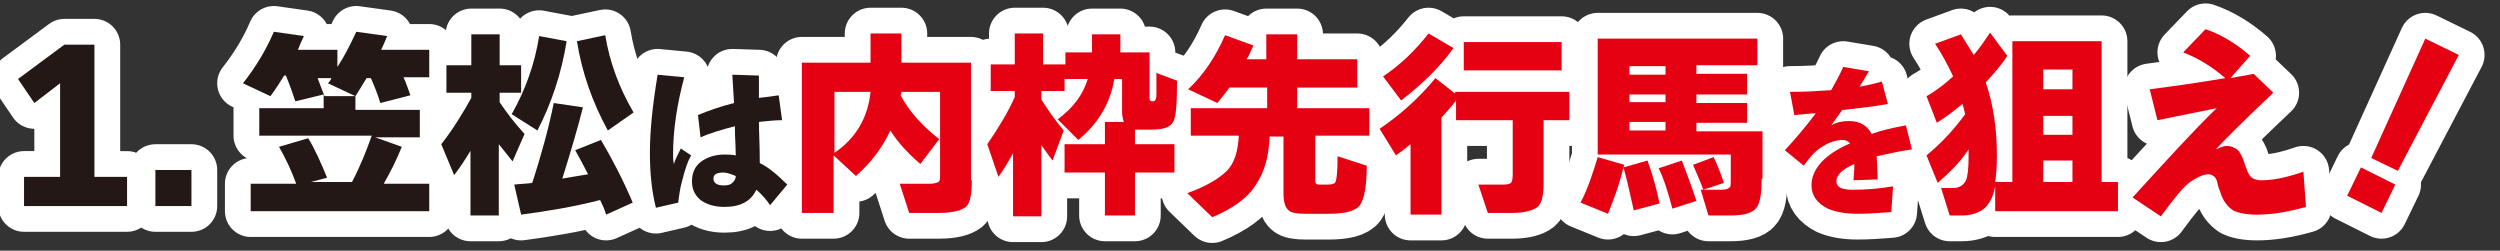
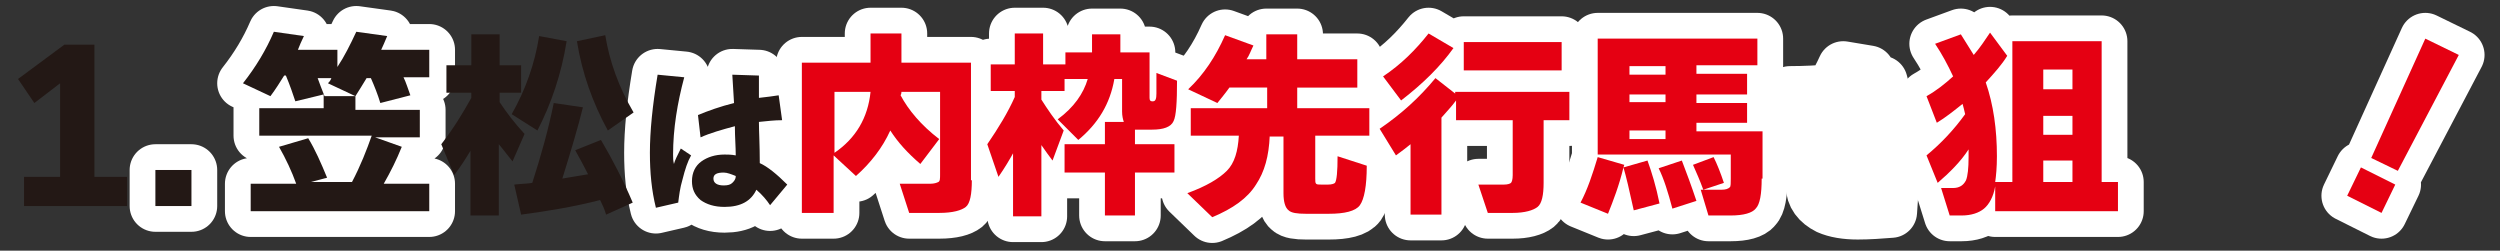
<svg xmlns="http://www.w3.org/2000/svg" version="1.1" id="レイヤー_3" x="0px" y="0px" viewBox="0 0 291.2 29.2" style="enable-background:new 0 0 291.2 29.2;" xml:space="preserve">
  <rect x="0" y="0" width="291.2" height="29.2" fill="#333333" stroke="none" />
  <style type="text/css">
	.st0{fill:none;stroke:#FFFFFF;stroke-width:6;stroke-linecap:round;stroke-linejoin:round;stroke-miterlimit:10;}
	.st1{fill:#231815;}
	.st2{fill:#E50012;}
</style>
  <g>
    <g>
-       <path class="st0" d="M14.8,24h-12v-3.4H7V9.7l-3,2.3L2.1,9.2l5.4-4H11v15.4h3.8V24z" />
      <path class="st0" d="M22.3,24h-4.2v-4.2h4.2V24z" />
      <path class="st0" d="M38.1,20.7l-1.9,0.5h4.8c1-1.9,1.7-3.7,2.3-5.4H30.2v-3.2h7.5v-1.6l-3.3,0.8c-0.3-0.9-0.6-1.8-1.1-3h-0.2    c-0.5,0.8-1,1.6-1.6,2.4l-3.2-1.5c1.5-1.9,2.7-3.9,3.6-6l3.5,0.5c-0.3,0.6-0.5,1.1-0.7,1.6h4.6v2c0.8-1.2,1.5-2.6,2.2-4.1l3.6,0.5    c-0.3,0.7-0.5,1.2-0.7,1.6h5.6V9h-3c0.3,0.6,0.5,1.3,0.8,2.1l-3.5,0.9c-0.3-1-0.7-2-1.1-2.9h-0.5c-0.5,0.8-0.9,1.5-1.3,2.1    l-3.2-1.5c0.1-0.1,0.3-0.3,0.4-0.6h-1.6c0.2,0.6,0.5,1.3,0.8,2.1l-0.1,0h3.7v1.6h7.5v3.2h-5.2l3.1,1.1c-0.6,1.5-1.3,2.9-2.1,4.3    h5.3v3.2H29.2v-3.2h5.3c-0.5-1.4-1.2-2.9-2-4.3l3.4-1C36.7,17.4,37.4,19,38.1,20.7z" />
-       <path class="st0" d="M54.9,17.4c-0.6,1-1.3,2.1-2,3l-1.5-3.6c1.4-1.8,2.5-3.6,3.5-5.4v-0.6h-2.9V7.6h2.9V4h3.3v3.6h2.5v3.2h-2.5    v1.1c0.8,1.2,1.7,2.4,2.9,3.7l-1.4,3.2c-0.5-0.6-1-1.3-1.6-2v8.3h-3.3V17.4z M66,4.8c-0.6,3.8-1.8,7.3-3.4,10.4l-3-1.9    c1.6-2.8,2.7-5.9,3.2-9.1L66,4.8z M69.9,23.3c-3.1,0.8-6.2,1.3-9.2,1.7l-0.8-3.5c0.8-0.1,1.6-0.1,2.1-0.2c1-3.1,1.9-6.3,2.5-9.3    l3.4,0.5c-0.6,2.4-1.4,5.1-2.4,8.3c1.3-0.2,2.3-0.4,3-0.5c-0.5-1-1-1.9-1.5-2.8l3-1.2c1.3,2.2,2.6,4.7,3.7,7.3L70.6,25    C70.4,24.3,70.1,23.7,69.9,23.3z M73.8,13.1l-3,2.1c-1.8-3.3-3-6.7-3.6-10.4l3.3-0.7C71,7.2,72.1,10.2,73.8,13.1z" />
      <path class="st0" d="M80.5,18.1c-0.4,0.7-0.7,1.6-1,2.8c-0.3,1-0.4,1.9-0.5,2.7l-2.6,0.6c-0.5-2-0.7-4.1-0.7-6.4    c0-2.5,0.3-5.5,0.9-9.1L79.7,9c-0.8,3-1.3,6-1.3,9c0,0.4,0,0.7,0.1,1.1c0.1-0.4,0.4-1,0.8-1.8L80.5,18.1z M91.7,21.5l-2,2.4    c-0.4-0.6-0.9-1.2-1.6-1.8c-0.6,1.3-1.8,2-3.7,2c-1.2,0-2.1-0.3-2.8-0.8c-0.7-0.6-1-1.3-1-2.2c0-1,0.4-1.8,1.1-2.3    c0.7-0.5,1.6-0.8,2.7-0.8c0.3,0,0.8,0,1.3,0.1c0-1-0.1-2.1-0.1-3.4c-1.5,0.4-2.9,0.8-4,1.3l-0.3-2.6c1.2-0.5,2.6-1,4.2-1.4    l-0.2-3.3l3.1,0.1c0,0.6,0,1.5,0,2.6c0.9-0.1,1.7-0.2,2.3-0.3l0.4,2.9c-0.9,0-1.7,0.1-2.7,0.2c0,1.1,0.1,2.7,0.1,4.8    C89.4,19.4,90.5,20.3,91.7,21.5z M85.7,20.5c-0.5-0.2-1-0.4-1.4-0.4c-0.8,0-1.2,0.2-1.2,0.7c0,0.5,0.4,0.8,1.2,0.8    c0.5,0,0.8-0.1,1-0.3S85.7,20.9,85.7,20.5z" />
      <path class="st0" d="M113.2,21c0,1.6-0.2,2.7-0.7,3.1s-1.5,0.7-3.1,0.7h-3.5l-1.1-3.4h3.6c0.4,0,0.7-0.1,0.9-0.2s0.2-0.4,0.2-0.9    v-9.6H105c0,0.1,0,0.2-0.1,0.4c0.9,1.7,2.4,3.5,4.5,5.1l-2.2,2.9c-1.5-1.3-2.6-2.5-3.5-3.9c-0.9,2-2.3,3.8-4,5.3l-2.6-2.4v6.7    h-3.7V7.3h8V3.9h3.6v3.4h8.1V21z M101.4,10.7h-4.2v7.1C99.7,16.1,101.1,13.7,101.4,10.7z" />
      <path class="st0" d="M118.2,17.5c-0.6,1.1-1.2,2.1-1.9,3.1l-1.3-3.8c1.3-1.9,2.4-3.7,3.2-5.5v-0.7h-2.8V7.5h2.8V3.9h3.3v3.6h2.6    V6.1h3.1c0-0.7,0-1.4,0-2.1h3.3c0,0.9,0,1.6,0,2.1h3.4v5.3c0,0.3,0.1,0.4,0.3,0.4h0.1c0.3,0,0.4-0.3,0.4-0.9c0-0.5,0-1.3,0-2.4    l2.4,0.9c0,2.5-0.1,4.1-0.4,4.7c-0.3,0.7-1.2,1-2.5,1h-1.3c-0.3,0-0.5,0-0.7,0v1.7h4.6v3.3h-4.6v5h-3.5v-5h-4.7v-3.3h4.7v-2.6h2.2    c-0.1-0.3-0.2-0.7-0.2-1.2V9.2h-0.9c-0.5,2.9-1.9,5.2-4.2,7.1l-2.4-2.4c1.9-1.4,3-3,3.5-4.7h-2.7v1.4h-2.7v1    c0.7,1.1,1.5,2.3,2.6,3.6l-1.3,3.5c-0.4-0.5-0.8-1.1-1.3-1.8v8.3h-3.3V17.5z" />
      <path class="st0" d="M147.9,15.8L147.9,15.8c-0.1,2.4-0.6,4.2-1.6,5.7c-1,1.6-2.7,2.8-5.1,3.8l-2.9-2.8c2.2-0.8,3.7-1.7,4.6-2.6    c0.9-0.9,1.3-2.3,1.4-4.1h-5.6v-3.2h8.9v-2.4h-4.4c-0.5,0.7-1,1.3-1.4,1.8l-3.4-1.6c1.8-1.7,3.2-3.8,4.3-6.3l3.3,1.2    c-0.3,0.6-0.5,1.2-0.8,1.6h2.3V4h3.6v2.9h7v3.3h-7v2.4h8.4v3.2h-6.3v5c0,0.3,0,0.5,0.1,0.6c0.1,0.1,0.3,0.1,0.6,0.1h0.8    c0.4,0,0.7-0.1,0.8-0.2c0.2-0.3,0.3-1.3,0.3-3.1l3.4,1.1c0,2.4-0.3,3.9-0.8,4.6c-0.5,0.7-1.8,1-3.6,1h-2.7c-1,0-1.7-0.1-2-0.4    c-0.4-0.3-0.6-1-0.6-2v-6.6H147.9z" />
      <path class="st0" d="M167.8,25h-3.5v-8.2c-0.5,0.4-1,0.8-1.7,1.3l-1.9-3.1c2.5-1.7,4.6-3.6,6.5-5.9l2.3,1.8v-0.2h13.3V14h-3v7.3    c0,1.4-0.2,2.4-0.7,2.8s-1.5,0.7-2.9,0.7h-2.9l-1.1-3.3h3c0.4,0,0.7-0.1,0.8-0.2c0.1-0.1,0.2-0.4,0.2-0.9V14h-6.6v-2.3    c-0.5,0.7-1.1,1.3-1.7,2V25z M169.3,5.6c-1.5,2.1-3.5,4.1-6.1,6.1l-2.1-2.8c2.1-1.4,3.8-3.1,5.3-5L169.3,5.6z M181.9,8.2h-11.4    V4.9h11.4V8.2z" />
      <path class="st0" d="M189.2,19.2l-0.1,0.3l2.8-0.8c0.5,1.4,1,3,1.4,5l-3,0.8c-0.5-2.3-0.9-4-1.2-5c-0.5,2.1-1.2,3.9-1.8,5.4    l-3.2-1.3c0.8-1.5,1.4-3.3,2-5.3L189.2,19.2z M205.2,20.8c0,1.8-0.2,3-0.7,3.5c-0.4,0.5-1.4,0.8-2.9,0.8H199l-0.9-3h2.4    c0.5,0,0.8-0.1,1-0.3c0.1-0.1,0.1-0.5,0.1-1v-2.8h-15.5V4.5h18.6v3.1h-7.1v1h5.9V11h-5.9v1h5.9v2.3h-5.9v1h7.7V20.8z M194,8.7v-1    h-4.2v1H194z M194,11.9V11h-4.2v0.9H194z M194,15.2v-1h-4.2v1H194z M197.6,23.4l-2.8,0.9c-0.5-1.9-1-3.5-1.6-4.7l2.7-0.9    C196.4,20,197,21.6,197.6,23.4z M198.4,22.1c-0.4-1.1-0.8-2-1.2-2.9l2.4-0.9c0.4,0.8,0.8,1.8,1.2,3L198.4,22.1z" />
      <path class="st0" d="M222.7,17.4c-1.4,0.2-2.7,0.5-4.1,0.8c0,0.5,0.1,1.4,0.1,2.7l-2.8,0.1c0-0.4,0.1-1.1,0.1-1.9    c-1.4,0.6-2.1,1.3-2.1,2c0,0.7,0.6,1,1.9,1c1.5,0,3-0.1,4.7-0.4l-0.2,3c-1.3,0.1-2.6,0.2-3.9,0.2c-1.4,0-2.6-0.2-3.5-0.6    c-1.2-0.6-1.9-1.5-1.9-2.7c0-1.9,1.5-3.6,4.5-4.9c-0.2-0.2-0.5-0.4-0.8-0.4c-0.7,0-1.5,0.2-2.3,0.7c-0.9,0.5-1.6,1.3-2.3,2.3    l-2.2-1.8c1.2-1.3,2.4-2.7,3.6-4.3c-0.5,0-1.3,0.1-2.5,0.2l-0.5-2.7c1.8,0,3.4-0.1,4.8-0.2c0.5-0.9,1-1.8,1.4-2.7l3,0.5    c-0.1,0.1-0.4,0.7-1.1,1.8c1.1-0.2,1.9-0.4,2.6-0.6l0.7,2.6c-0.9,0.2-2.5,0.4-5.1,0.7l-0.2,0c-0.6,0.8-1,1.4-1.3,1.8    c0.7-0.4,1.4-0.5,2.1-0.5c1.2,0,2.1,0.5,2.6,1.5c1.1-0.4,2.4-0.7,4-1L222.7,17.4z" />
      <path class="st0" d="M225.7,21.3l-1.3-3.2c1.7-1.4,3.2-3,4.5-4.8c-0.1-0.5-0.2-0.8-0.3-1.2c-1,0.8-2,1.6-3,2.2l-1.2-3.1    c1.1-0.6,2.1-1.4,3.1-2.3c-0.6-1.3-1.3-2.6-2.1-3.8l3-1.1c0.5,0.8,1,1.6,1.5,2.4c0.7-0.8,1.3-1.7,1.9-2.6l2,2.7    c-0.6,1-1.5,2-2.5,3.1c0.9,2.6,1.3,5.5,1.3,8.6c0,1.3-0.1,2.3-0.2,3h2V4.8h10.4v16.4h1.9v3.4h-14.3v-2.9c-0.2,1.2-0.7,2.1-1.3,2.6    c-0.6,0.5-1.5,0.8-2.6,0.8h-1.4l-1-3.2h1.4c0.7,0,1.2-0.3,1.5-0.9c0.2-0.5,0.3-1.4,0.3-2.7v-0.9C228.4,18.8,227.1,20.1,225.7,21.3    z M241.4,10.4V8.1H238v2.3H241.4z M241.4,15.7v-2.2H238v2.2H241.4z M241.4,21.2v-2.5H238v2.5H241.4z" />
-       <path class="st0" d="M268.6,24.1c-2.1,0.6-4,0.9-5.7,0.9c-1.3,0-2.2-0.2-2.8-0.5c-0.6-0.4-1.2-1.1-1.5-2.2    c-0.2-0.4-0.3-0.9-0.4-1.3c-0.2-0.5-0.6-0.7-1-0.7c-0.5,0-1.2,0.3-2.1,0.9c-0.7,0.5-1.8,1.8-3.4,4l-3.3-2.2    c4.2-4.6,7.4-8.1,9.8-10.4l-6.9,1.4l-0.9-3.6c2.3-0.3,5.3-0.7,8.8-1.3c-1.5-1.3-3.1-2.3-4.9-3l2.6-2.7c1.8,0.6,3.6,1.7,5.2,3.1    l-2.3,2.6c0.9-0.2,1.8-0.3,2.7-0.5l2.3,2.2c-3.5,3.3-5.7,5.5-6.7,6.6c0.5-0.2,0.9-0.4,1.2-0.4c0.6,0,1,0.2,1.4,0.5    c0.2,0.3,0.5,0.7,0.7,1.4c0.3,0.9,0.5,1.4,0.7,1.6c0.2,0.3,0.7,0.5,1.3,0.5c1.3,0,2.9-0.3,4.9-1L268.6,24.1z" />
      <path class="st0" d="M279,21.5l-1.6,3.3l-4-2l1.6-3.3L279,21.5z M286.4,6.4l-7.1,13.5l-3.1-1.5l6.3-13.9L286.4,6.4z" />
    </g>
    <g>
      <path class="st1" d="M14.8,24h-12v-3.4H7V9.7l-3,2.3L2.1,9.2l5.4-4H11v15.4h3.8V24z" />
      <path class="st1" d="M22.3,24h-4.2v-4.2h4.2V24z" />
      <path class="st1" d="M38.1,20.7l-1.9,0.5h4.8c1-1.9,1.7-3.7,2.3-5.4H30.2v-3.2h7.5v-1.6l-3.3,0.8c-0.3-0.9-0.6-1.8-1.1-3h-0.2    c-0.5,0.8-1,1.6-1.6,2.4l-3.2-1.5c1.5-1.9,2.7-3.9,3.6-6l3.5,0.5c-0.3,0.6-0.5,1.1-0.7,1.6h4.6v2c0.8-1.2,1.5-2.6,2.2-4.1l3.6,0.5    c-0.3,0.7-0.5,1.2-0.7,1.6h5.6V9h-3c0.3,0.6,0.5,1.3,0.8,2.1l-3.5,0.9c-0.3-1-0.7-2-1.1-2.9h-0.5c-0.5,0.8-0.9,1.5-1.3,2.1    l-3.2-1.5c0.1-0.1,0.3-0.3,0.4-0.6h-1.6c0.2,0.6,0.5,1.3,0.8,2.1l-0.1,0h3.7v1.6h7.5v3.2h-5.2l3.1,1.1c-0.6,1.5-1.3,2.9-2.1,4.3    h5.3v3.2H29.2v-3.2h5.3c-0.5-1.4-1.2-2.9-2-4.3l3.4-1C36.7,17.4,37.4,19,38.1,20.7z" />
      <path class="st1" d="M54.9,17.4c-0.6,1-1.3,2.1-2,3l-1.5-3.6c1.4-1.8,2.5-3.6,3.5-5.4v-0.6h-2.9V7.6h2.9V4h3.3v3.6h2.5v3.2h-2.5    v1.1c0.8,1.2,1.7,2.4,2.9,3.7l-1.4,3.2c-0.5-0.6-1-1.3-1.6-2v8.3h-3.3V17.4z M66,4.8c-0.6,3.8-1.8,7.3-3.4,10.4l-3-1.9    c1.6-2.8,2.7-5.9,3.2-9.1L66,4.8z M69.9,23.3c-3.1,0.8-6.2,1.3-9.2,1.7l-0.8-3.5c0.8-0.1,1.6-0.1,2.1-0.2c1-3.1,1.9-6.3,2.5-9.3    l3.4,0.5c-0.6,2.4-1.4,5.1-2.4,8.3c1.3-0.2,2.3-0.4,3-0.5c-0.5-1-1-1.9-1.5-2.8l3-1.2c1.3,2.2,2.6,4.7,3.7,7.3L70.6,25    C70.4,24.3,70.1,23.7,69.9,23.3z M73.8,13.1l-3,2.1c-1.8-3.3-3-6.7-3.6-10.4l3.3-0.7C71,7.2,72.1,10.2,73.8,13.1z" />
      <path class="st1" d="M80.5,18.1c-0.4,0.7-0.7,1.6-1,2.8c-0.3,1-0.4,1.9-0.5,2.7l-2.6,0.6c-0.5-2-0.7-4.1-0.7-6.4    c0-2.5,0.3-5.5,0.9-9.1L79.7,9c-0.8,3-1.3,6-1.3,9c0,0.4,0,0.7,0.1,1.1c0.1-0.4,0.4-1,0.8-1.8L80.5,18.1z M91.7,21.5l-2,2.4    c-0.4-0.6-0.9-1.2-1.6-1.8c-0.6,1.3-1.8,2-3.7,2c-1.2,0-2.1-0.3-2.8-0.8c-0.7-0.6-1-1.3-1-2.2c0-1,0.4-1.8,1.1-2.3    c0.7-0.5,1.6-0.8,2.7-0.8c0.3,0,0.8,0,1.3,0.1c0-1-0.1-2.1-0.1-3.4c-1.5,0.4-2.9,0.8-4,1.3l-0.3-2.6c1.2-0.5,2.6-1,4.2-1.4    l-0.2-3.3l3.1,0.1c0,0.6,0,1.5,0,2.6c0.9-0.1,1.7-0.2,2.3-0.3l0.4,2.9c-0.9,0-1.7,0.1-2.7,0.2c0,1.1,0.1,2.7,0.1,4.8    C89.4,19.4,90.5,20.3,91.7,21.5z M85.7,20.5c-0.5-0.2-1-0.4-1.4-0.4c-0.8,0-1.2,0.2-1.2,0.7c0,0.5,0.4,0.8,1.2,0.8    c0.5,0,0.8-0.1,1-0.3S85.7,20.9,85.7,20.5z" />
      <path class="st2" d="M113.2,21c0,1.6-0.2,2.7-0.7,3.1s-1.5,0.7-3.1,0.7h-3.5l-1.1-3.4h3.6c0.4,0,0.7-0.1,0.9-0.2s0.2-0.4,0.2-0.9    v-9.6H105c0,0.1,0,0.2-0.1,0.4c0.9,1.7,2.4,3.5,4.5,5.1l-2.2,2.9c-1.5-1.3-2.6-2.5-3.5-3.9c-0.9,2-2.3,3.8-4,5.3l-2.6-2.4v6.7    h-3.7V7.3h8V3.9h3.6v3.4h8.1V21z M101.4,10.7h-4.2v7.1C99.7,16.1,101.1,13.7,101.4,10.7z" />
      <path class="st2" d="M118.2,17.5c-0.6,1.1-1.2,2.1-1.9,3.1l-1.3-3.8c1.3-1.9,2.4-3.7,3.2-5.5v-0.7h-2.8V7.5h2.8V3.9h3.3v3.6h2.6    V6.1h3.1c0-0.7,0-1.4,0-2.1h3.3c0,0.9,0,1.6,0,2.1h3.4v5.3c0,0.3,0.1,0.4,0.3,0.4h0.1c0.3,0,0.4-0.3,0.4-0.9c0-0.5,0-1.3,0-2.4    l2.4,0.9c0,2.5-0.1,4.1-0.4,4.7c-0.3,0.7-1.2,1-2.5,1h-1.3c-0.3,0-0.5,0-0.7,0v1.7h4.6v3.3h-4.6v5h-3.5v-5h-4.7v-3.3h4.7v-2.6h2.2    c-0.1-0.3-0.2-0.7-0.2-1.2V9.2h-0.9c-0.5,2.9-1.9,5.2-4.2,7.1l-2.4-2.4c1.9-1.4,3-3,3.5-4.7h-2.7v1.4h-2.7v1    c0.7,1.1,1.5,2.3,2.6,3.6l-1.3,3.5c-0.4-0.5-0.8-1.1-1.3-1.8v8.3h-3.3V17.5z" />
      <path class="st2" d="M147.9,15.8L147.9,15.8c-0.1,2.4-0.6,4.2-1.6,5.7c-1,1.6-2.7,2.8-5.1,3.8l-2.9-2.8c2.2-0.8,3.7-1.7,4.6-2.6    c0.9-0.9,1.3-2.3,1.4-4.1h-5.6v-3.2h8.9v-2.4h-4.4c-0.5,0.7-1,1.3-1.4,1.8l-3.4-1.6c1.8-1.7,3.2-3.8,4.3-6.3l3.3,1.2    c-0.3,0.6-0.5,1.2-0.8,1.6h2.3V4h3.6v2.9h7v3.3h-7v2.4h8.4v3.2h-6.3v5c0,0.3,0,0.5,0.1,0.6c0.1,0.1,0.3,0.1,0.6,0.1h0.8    c0.4,0,0.7-0.1,0.8-0.2c0.2-0.3,0.3-1.3,0.3-3.1l3.4,1.1c0,2.4-0.3,3.9-0.8,4.6c-0.5,0.7-1.8,1-3.6,1h-2.7c-1,0-1.7-0.1-2-0.4    c-0.4-0.3-0.6-1-0.6-2v-6.6H147.9z" />
      <path class="st2" d="M167.8,25h-3.5v-8.2c-0.5,0.4-1,0.8-1.7,1.3l-1.9-3.1c2.5-1.7,4.6-3.6,6.5-5.9l2.3,1.8v-0.2h13.3V14h-3v7.3    c0,1.4-0.2,2.4-0.7,2.8s-1.5,0.7-2.9,0.7h-2.9l-1.1-3.3h3c0.4,0,0.7-0.1,0.8-0.2c0.1-0.1,0.2-0.4,0.2-0.9V14h-6.6v-2.3    c-0.5,0.7-1.1,1.3-1.7,2V25z M169.3,5.6c-1.5,2.1-3.5,4.1-6.1,6.1l-2.1-2.8c2.1-1.4,3.8-3.1,5.3-5L169.3,5.6z M181.9,8.2h-11.4    V4.9h11.4V8.2z" />
-       <path class="st2" d="M189.2,19.2l-0.1,0.3l2.8-0.8c0.5,1.4,1,3,1.4,5l-3,0.8c-0.5-2.3-0.9-4-1.2-5c-0.5,2.1-1.2,3.9-1.8,5.4    l-3.2-1.3c0.8-1.5,1.4-3.3,2-5.3L189.2,19.2z M205.2,20.8c0,1.8-0.2,3-0.7,3.5c-0.4,0.5-1.4,0.8-2.9,0.8H199l-0.9-3h2.4    c0.5,0,0.8-0.1,1-0.3c0.1-0.1,0.1-0.5,0.1-1v-2.8h-15.5V4.5h18.6v3.1h-7.1v1h5.9V11h-5.9v1h5.9v2.3h-5.9v1h7.7V20.8z M194,8.7v-1    h-4.2v1H194z M194,11.9V11h-4.2v0.9H194z M194,15.2v-1h-4.2v1H194z M197.6,23.4l-2.8,0.9c-0.5-1.9-1-3.5-1.6-4.7l2.7-0.9    C196.4,20,197,21.6,197.6,23.4z M198.4,22.1c-0.4-1.1-0.8-2-1.2-2.9l2.4-0.9c0.4,0.8,0.8,1.8,1.2,3L198.4,22.1z" />
-       <path class="st2" d="M222.7,17.4c-1.4,0.2-2.7,0.5-4.1,0.8c0,0.5,0.1,1.4,0.1,2.7l-2.8,0.1c0-0.4,0.1-1.1,0.1-1.9    c-1.4,0.6-2.1,1.3-2.1,2c0,0.7,0.6,1,1.9,1c1.5,0,3-0.1,4.7-0.4l-0.2,3c-1.3,0.1-2.6,0.2-3.9,0.2c-1.4,0-2.6-0.2-3.5-0.6    c-1.2-0.6-1.9-1.5-1.9-2.7c0-1.9,1.5-3.6,4.5-4.9c-0.2-0.2-0.5-0.4-0.8-0.4c-0.7,0-1.5,0.2-2.3,0.7c-0.9,0.5-1.6,1.3-2.3,2.3    l-2.2-1.8c1.2-1.3,2.4-2.7,3.6-4.3c-0.5,0-1.3,0.1-2.5,0.2l-0.5-2.7c1.8,0,3.4-0.1,4.8-0.2c0.5-0.9,1-1.8,1.4-2.7l3,0.5    c-0.1,0.1-0.4,0.7-1.1,1.8c1.1-0.2,1.9-0.4,2.6-0.6l0.7,2.6c-0.9,0.2-2.5,0.4-5.1,0.7l-0.2,0c-0.6,0.8-1,1.4-1.3,1.8    c0.7-0.4,1.4-0.5,2.1-0.5c1.2,0,2.1,0.5,2.6,1.5c1.1-0.4,2.4-0.7,4-1L222.7,17.4z" />
+       <path class="st2" d="M189.2,19.2l-0.1,0.3l2.8-0.8c0.5,1.4,1,3,1.4,5l-3,0.8c-0.5-2.3-0.9-4-1.2-5c-0.5,2.1-1.2,3.9-1.8,5.4    l-3.2-1.3c0.8-1.5,1.4-3.3,2-5.3L189.2,19.2z M205.2,20.8c0,1.8-0.2,3-0.7,3.5c-0.4,0.5-1.4,0.8-2.9,0.8H199l-0.9-3h2.4    c0.5,0,0.8-0.1,1-0.3c0.1-0.1,0.1-0.5,0.1-1v-2.8h-15.5V4.5h18.6v3.1h-7.1v1h5.9V11h-5.9v1h5.9v2.3h-5.9v1h7.7V20.8z M194,8.7v-1    h-4.2v1H194z M194,11.9V11h-4.2v0.9H194z M194,15.2h-4.2v1H194z M197.6,23.4l-2.8,0.9c-0.5-1.9-1-3.5-1.6-4.7l2.7-0.9    C196.4,20,197,21.6,197.6,23.4z M198.4,22.1c-0.4-1.1-0.8-2-1.2-2.9l2.4-0.9c0.4,0.8,0.8,1.8,1.2,3L198.4,22.1z" />
      <path class="st2" d="M225.7,21.3l-1.3-3.2c1.7-1.4,3.2-3,4.5-4.8c-0.1-0.5-0.2-0.8-0.3-1.2c-1,0.8-2,1.6-3,2.2l-1.2-3.1    c1.1-0.6,2.1-1.4,3.1-2.3c-0.6-1.3-1.3-2.6-2.1-3.8l3-1.1c0.5,0.8,1,1.6,1.5,2.4c0.7-0.8,1.3-1.7,1.9-2.6l2,2.7    c-0.6,1-1.5,2-2.5,3.1c0.9,2.6,1.3,5.5,1.3,8.6c0,1.3-0.1,2.3-0.2,3h2V4.8h10.4v16.4h1.9v3.4h-14.3v-2.9c-0.2,1.2-0.7,2.1-1.3,2.6    c-0.6,0.5-1.5,0.8-2.6,0.8h-1.4l-1-3.2h1.4c0.7,0,1.2-0.3,1.5-0.9c0.2-0.5,0.3-1.4,0.3-2.7v-0.9C228.4,18.8,227.1,20.1,225.7,21.3    z M241.4,10.4V8.1H238v2.3H241.4z M241.4,15.7v-2.2H238v2.2H241.4z M241.4,21.2v-2.5H238v2.5H241.4z" />
-       <path class="st2" d="M268.6,24.1c-2.1,0.6-4,0.9-5.7,0.9c-1.3,0-2.2-0.2-2.8-0.5c-0.6-0.4-1.2-1.1-1.5-2.2    c-0.2-0.4-0.3-0.9-0.4-1.3c-0.2-0.5-0.6-0.7-1-0.7c-0.5,0-1.2,0.3-2.1,0.9c-0.7,0.5-1.8,1.8-3.4,4l-3.3-2.2    c4.2-4.6,7.4-8.1,9.8-10.4l-6.9,1.4l-0.9-3.6c2.3-0.3,5.3-0.7,8.8-1.3c-1.5-1.3-3.1-2.3-4.9-3l2.6-2.7c1.8,0.6,3.6,1.7,5.2,3.1    l-2.3,2.6c0.9-0.2,1.8-0.3,2.7-0.5l2.3,2.2c-3.5,3.3-5.7,5.5-6.7,6.6c0.5-0.2,0.9-0.4,1.2-0.4c0.6,0,1,0.2,1.4,0.5    c0.2,0.3,0.5,0.7,0.7,1.4c0.3,0.9,0.5,1.4,0.7,1.6c0.2,0.3,0.7,0.5,1.3,0.5c1.3,0,2.9-0.3,4.9-1L268.6,24.1z" />
      <path class="st2" d="M279,21.5l-1.6,3.3l-4-2l1.6-3.3L279,21.5z M286.4,6.4l-7.1,13.5l-3.1-1.5l6.3-13.9L286.4,6.4z" />
    </g>
  </g>
</svg>